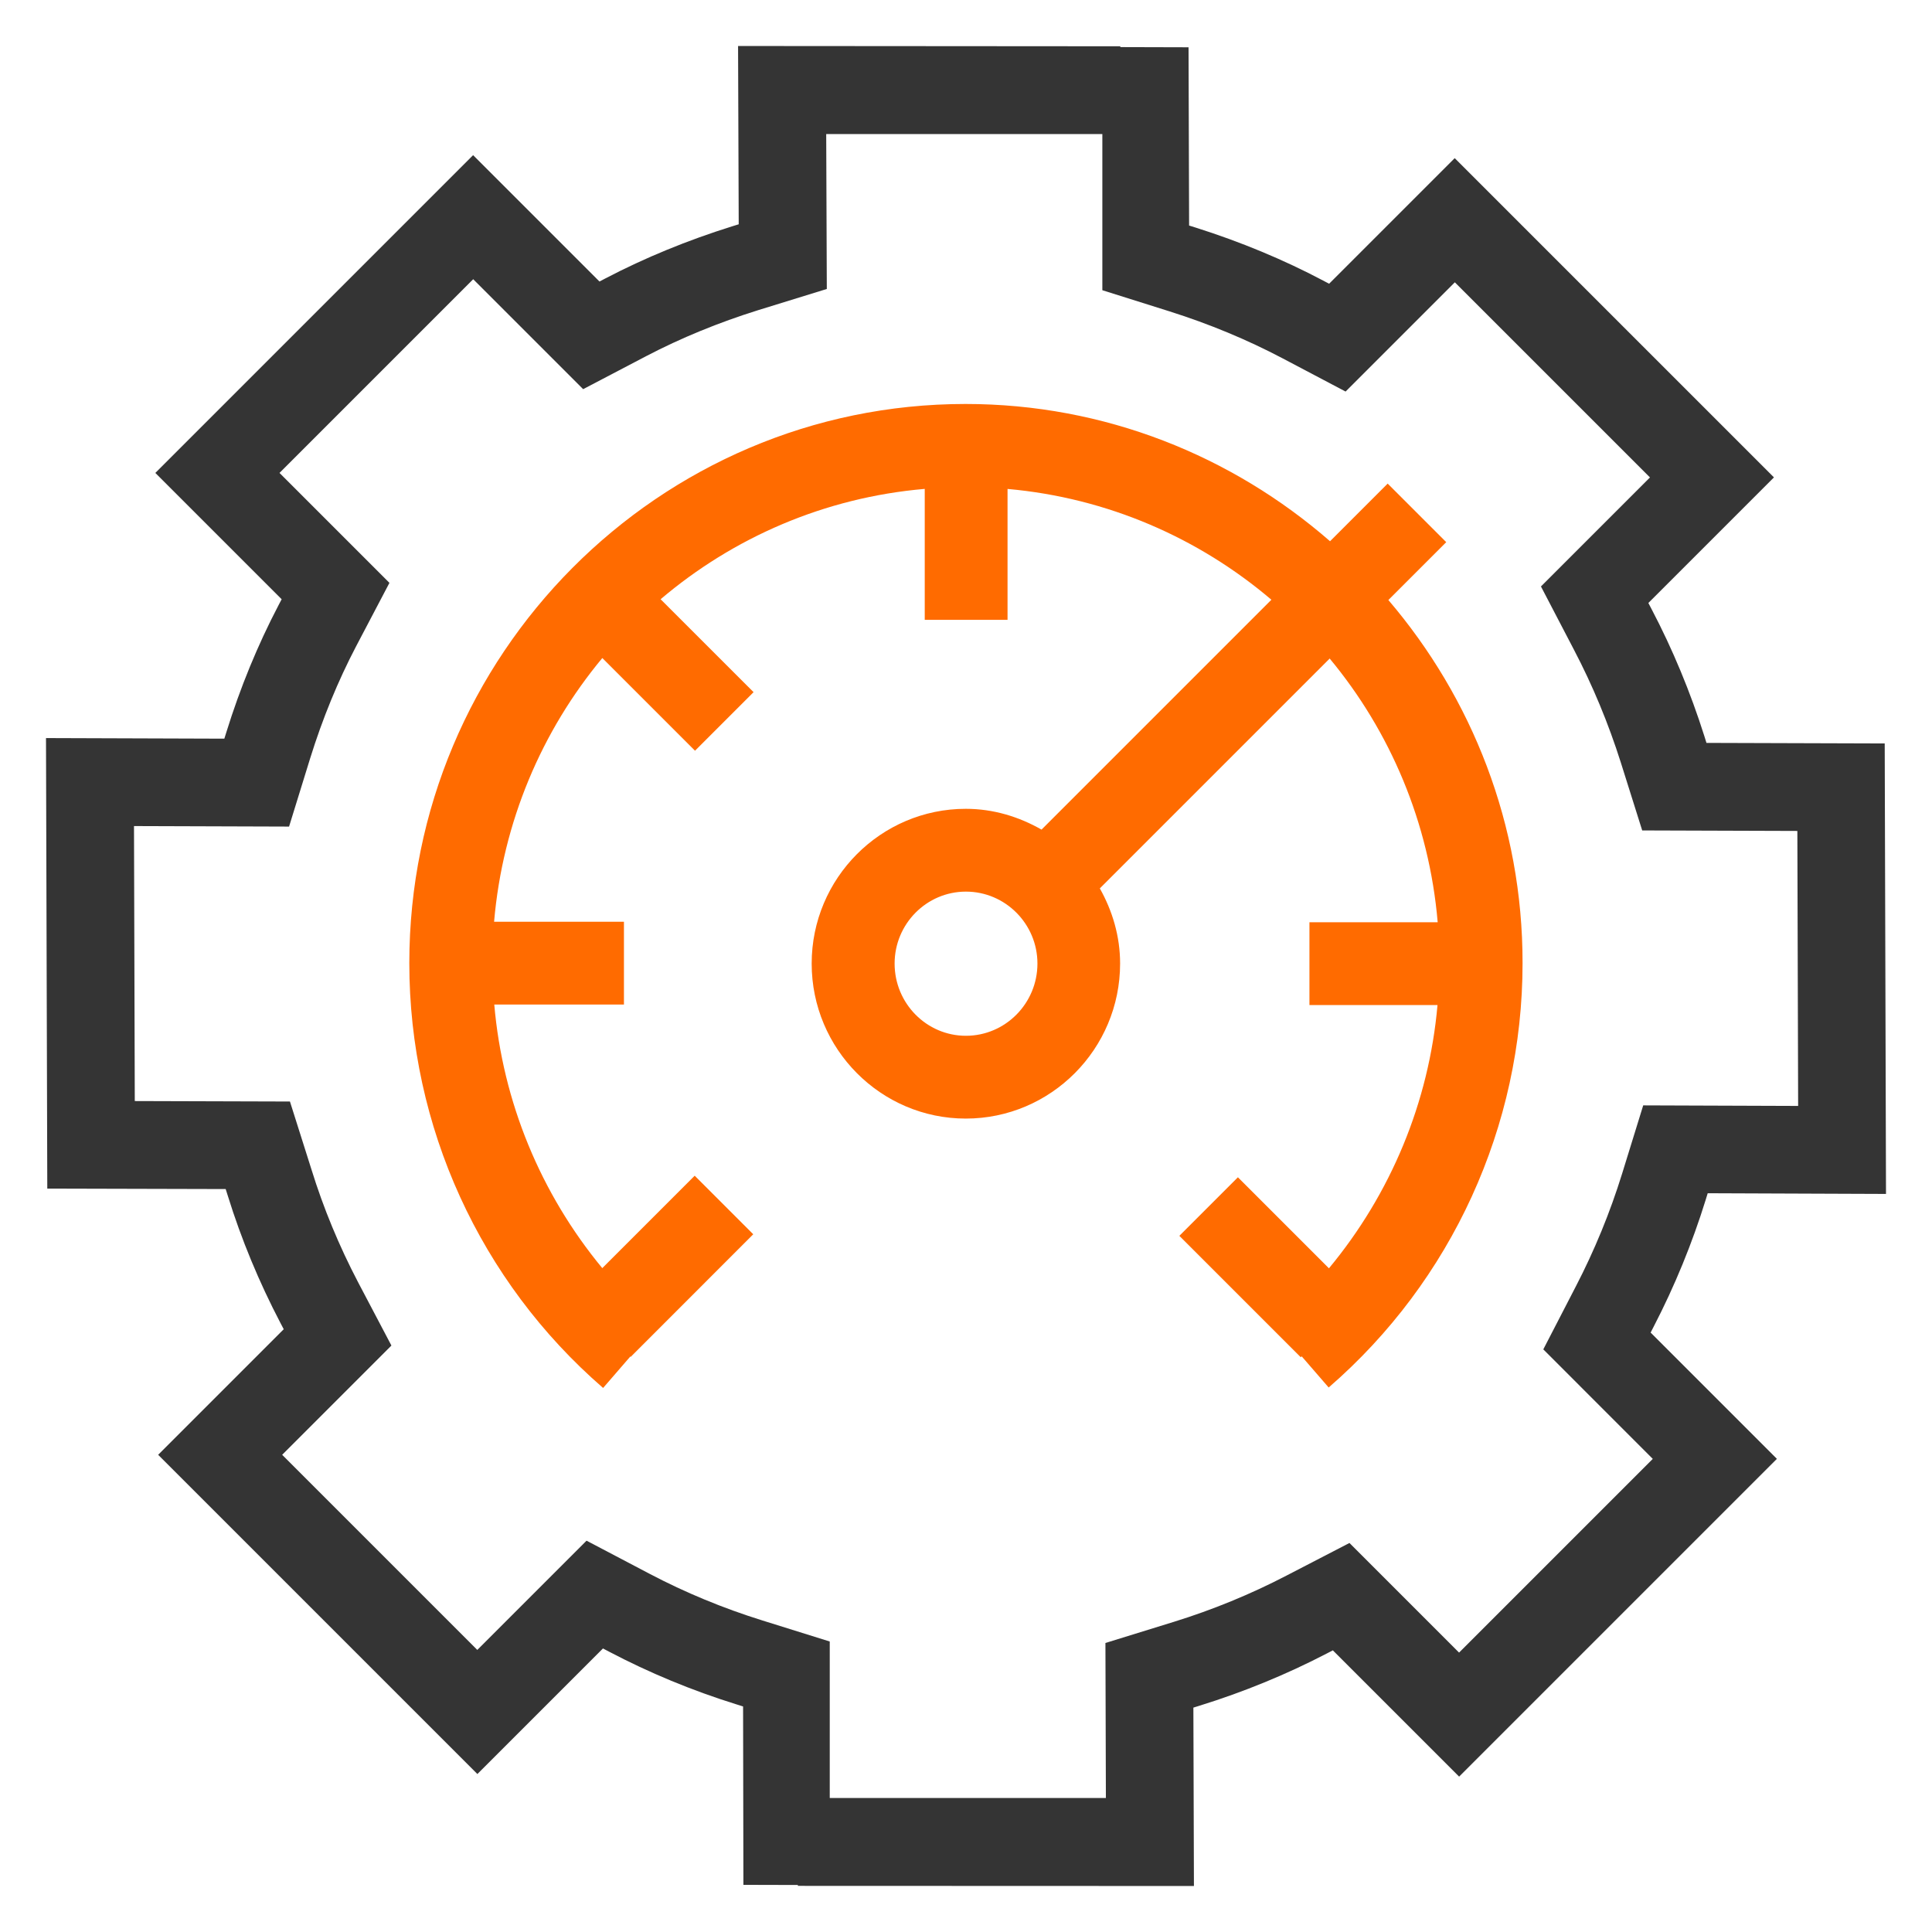
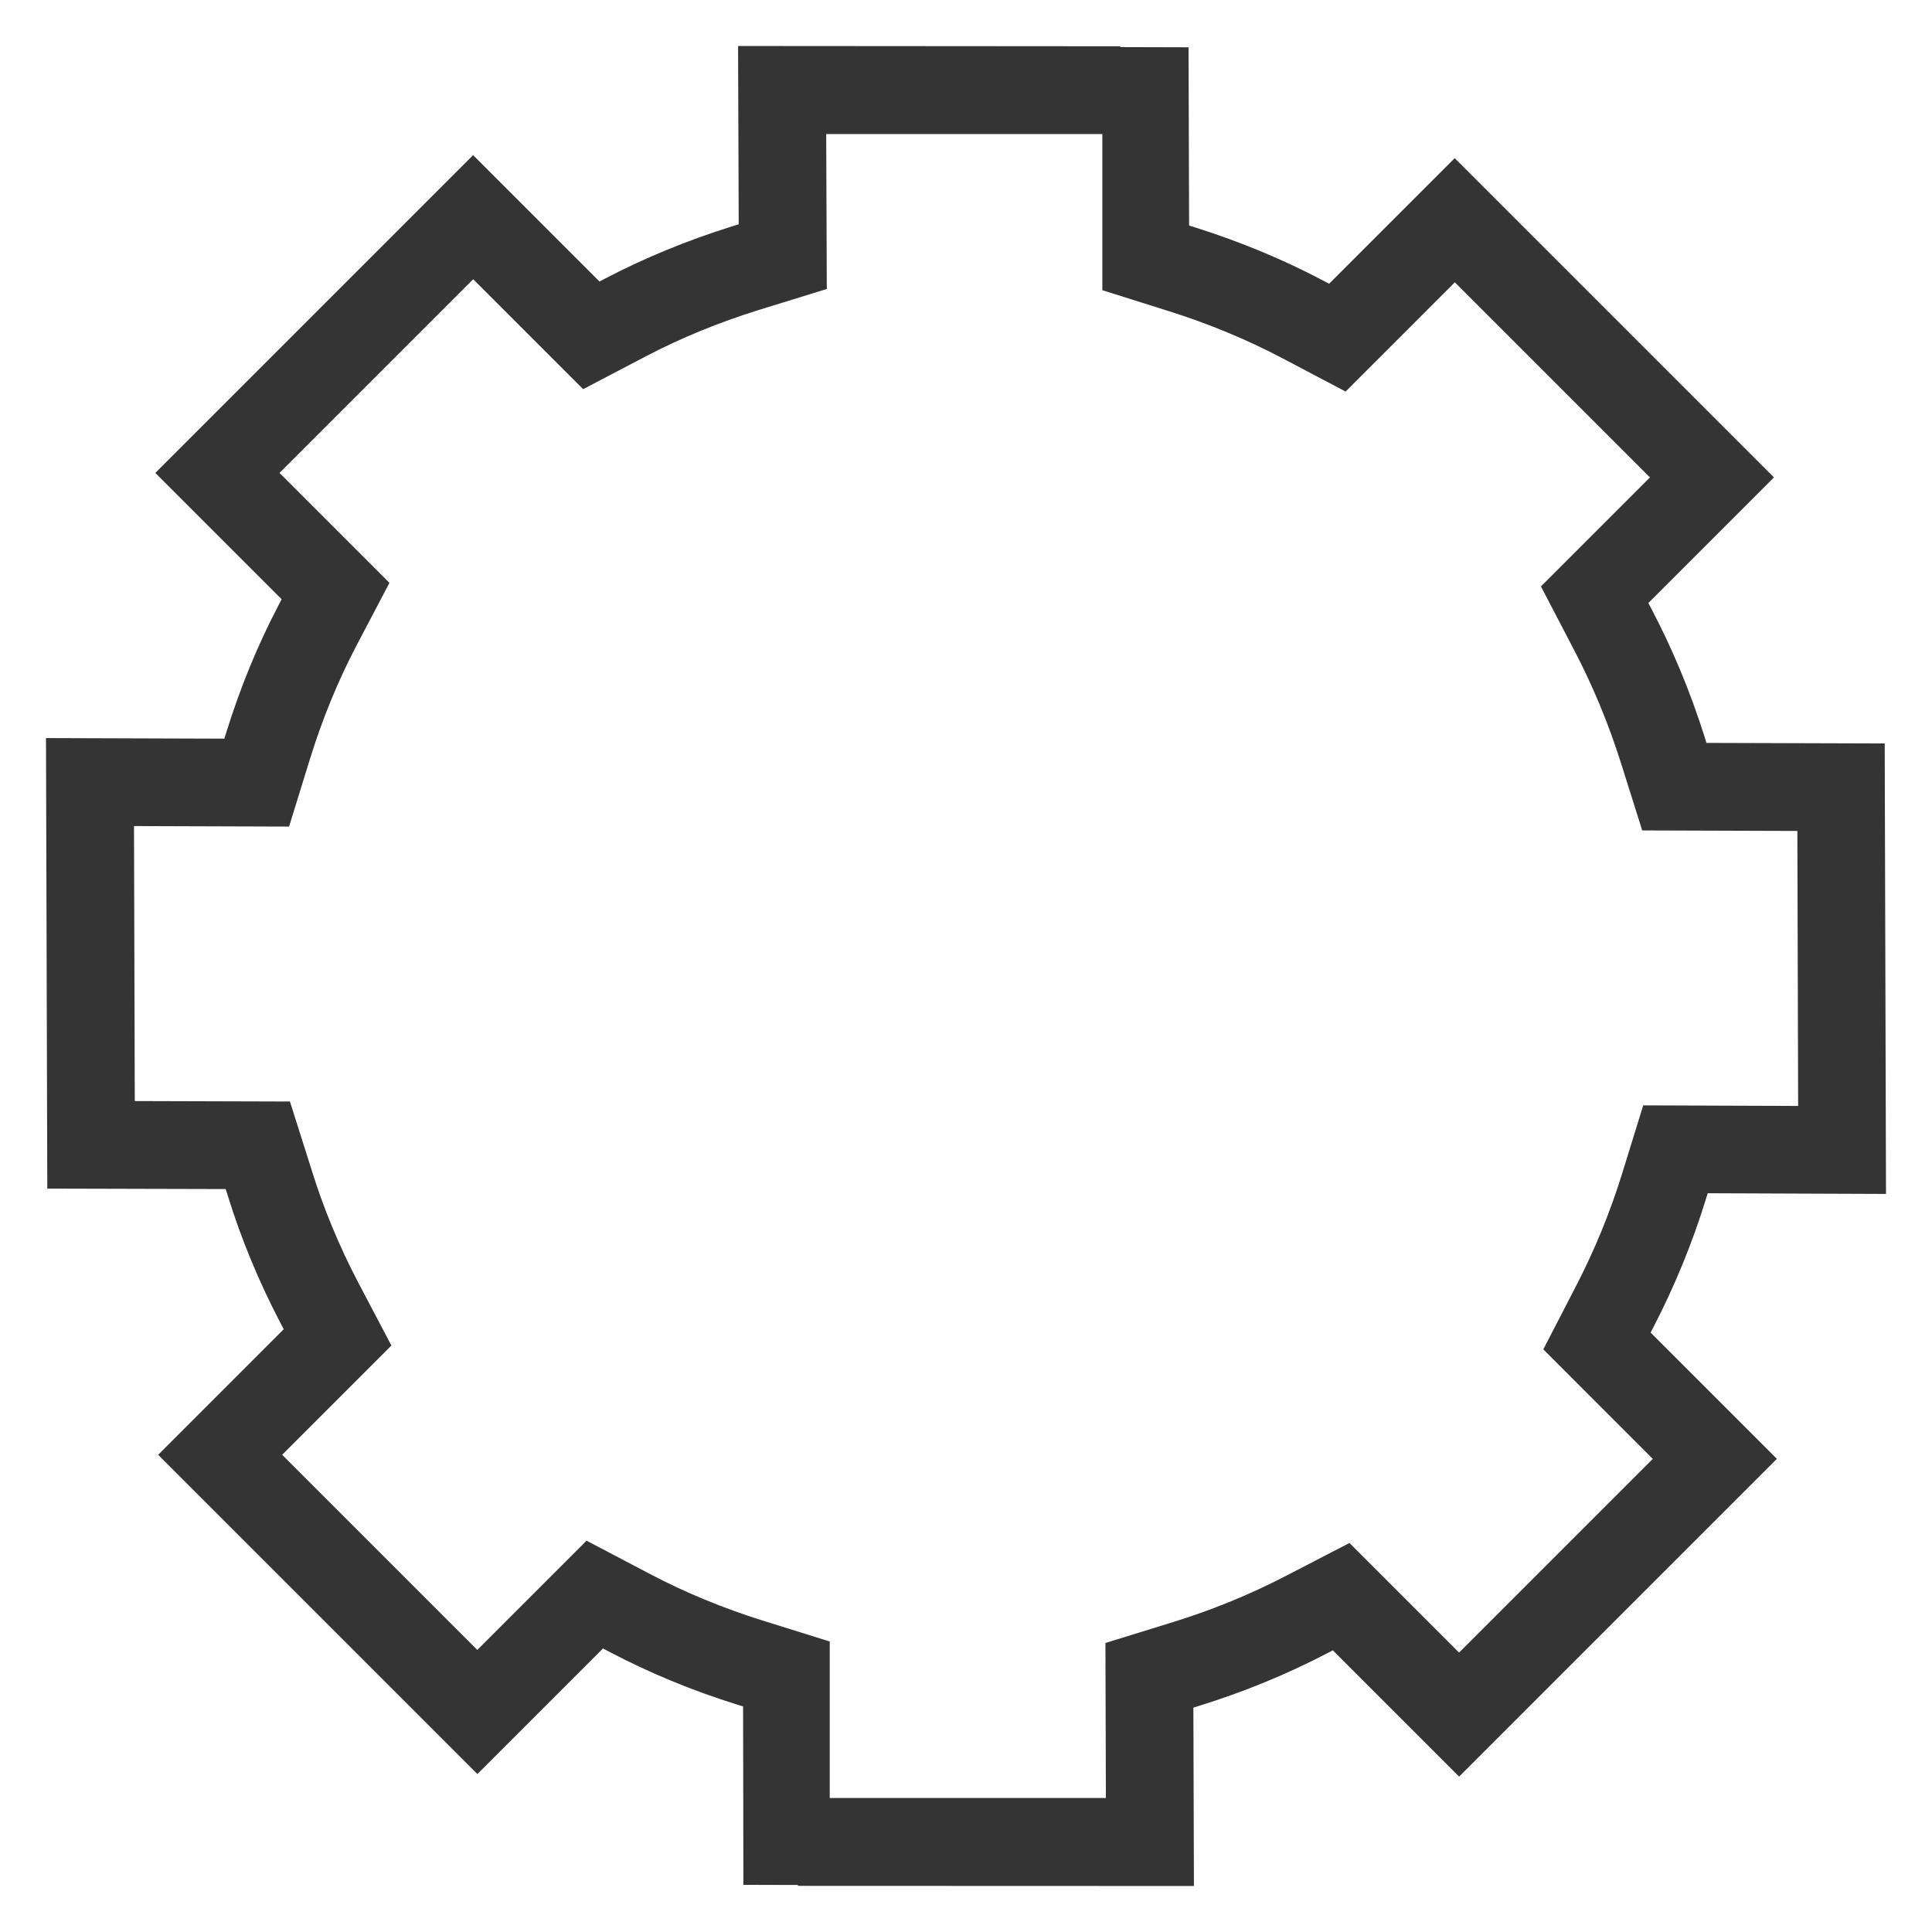
<svg xmlns="http://www.w3.org/2000/svg" version="1.1" id="Слой_1" x="0px" y="0px" width="42px" height="42px" viewBox="0 0 42 42" enable-background="new 0 0 42 42" xml:space="preserve">
  <g>
    <path fill="#343434" d="M35.949,28.841c0.458-0.884,0.839-1.814,1.133-2.764l0.042-0.137L41,25.955l-0.028-9.793l-3.875-0.012   l-0.046-0.148c-0.304-0.96-0.69-1.889-1.147-2.76l-0.07-0.134l2.73-2.73l-6.94-6.94l-2.73,2.73l-0.133-0.07   C27.9,5.643,26.97,5.257,25.997,4.949L25.85,4.903l-0.012-3.875l-1.483-0.004V1.006L16.045,1l0.014,3.876L15.92,4.919   c-0.973,0.304-1.901,0.685-2.758,1.133l-0.13,0.068l-2.747-2.747l-6.908,6.908l2.746,2.746l-0.069,0.132   c-0.45,0.859-0.832,1.788-1.134,2.761l-0.043,0.138L1,16.045l0.028,9.794l3.878,0.01l0.046,0.145   c0.293,0.945,0.678,1.875,1.146,2.769l0.07,0.133l-2.73,2.73l6.94,6.94l2.73-2.73l0.131,0.069c0.875,0.46,1.806,0.846,2.766,1.145   l0.149,0.047l0.007,3.878l1.184,0.003v0.019L25.955,41l-0.012-3.878l0.138-0.043c0.954-0.296,1.884-0.677,2.763-1.134l0.131-0.068   l2.745,2.745l6.908-6.908l-2.745-2.745L35.949,28.841z M35.93,31.715l-4.211,4.211l-2.383-2.383l-1.371,0.71   c-0.779,0.405-1.603,0.743-2.449,1.005l-1.485,0.459l0.01,3.37l-6.003,0v-3.402l-1.466-0.458c-0.85-0.265-1.673-0.605-2.447-1.012   l-1.374-0.722l-2.375,2.375l-4.242-4.242l2.375-2.375l-0.724-1.375c-0.413-0.789-0.754-1.612-1.014-2.452l-0.468-1.478L2.93,23.936   l-0.017-5.978l3.371,0.011l0.459-1.485c0.268-0.862,0.605-1.683,1.001-2.439l0.722-1.374l-2.39-2.39l4.211-4.211l2.39,2.39   l1.371-0.718c0.756-0.395,1.578-0.732,2.439-1.001l1.487-0.459l-0.013-3.368l6.003,0v3.395l1.461,0.46   c0.864,0.273,1.688,0.616,2.45,1.017l1.377,0.726l2.375-2.375l4.242,4.242l-2.37,2.37l0.717,1.375l0.001,0.002   c0.405,0.773,0.748,1.598,1.018,2.45l0.465,1.477l3.373,0.011l0.017,5.978l-3.368-0.012l-0.459,1.485   c-0.261,0.842-0.599,1.666-1.006,2.451l-0.707,1.368L35.93,31.715z" />
-     <path fill="#FF6B00" d="M30.182,13.044l1.258-1.258l-1.273-1.273l-1.253,1.253c-2.127-1.853-4.894-2.984-7.925-2.984   c-6.667,0-12.091,5.453-12.091,12.156c0,3.549,1.536,6.916,4.213,9.235l0.592-0.684l0.008,0.008l2.664-2.665l-1.273-1.273   l-2.009,2.009c-1.341-1.623-2.165-3.615-2.348-5.73h2.819v-1.8h-2.823c0.187-2.171,1.038-4.152,2.353-5.733l2.015,2.015   l1.273-1.273l-2.021-2.02c1.58-1.342,3.565-2.212,5.742-2.399v2.847h1.8v-2.846c2.176,0.194,4.158,1.067,5.736,2.409l-4.997,4.997   c-0.489-0.279-1.046-0.452-1.647-0.452c-1.847,0-3.35,1.509-3.35,3.364c0,1.858,1.503,3.37,3.35,3.37   c1.85,0,3.355-1.512,3.355-3.37c0-0.596-0.168-1.148-0.441-1.634l4.997-4.997c1.314,1.582,2.163,3.564,2.348,5.733h-2.788v1.8   h2.784c-0.186,2.111-1.014,4.101-2.36,5.723l-1.979-1.979l-1.273,1.273l2.639,2.639l0.02-0.02l0.587,0.678   c2.679-2.32,4.215-5.683,4.215-9.225C33.102,17.925,31.998,15.17,30.182,13.044z M20.998,22.517c-0.855,0-1.55-0.704-1.55-1.57   c0-0.862,0.695-1.564,1.55-1.564c0.857,0,1.555,0.702,1.555,1.564C22.553,21.813,21.855,22.517,20.998,22.517z" />
  </g>
</svg>